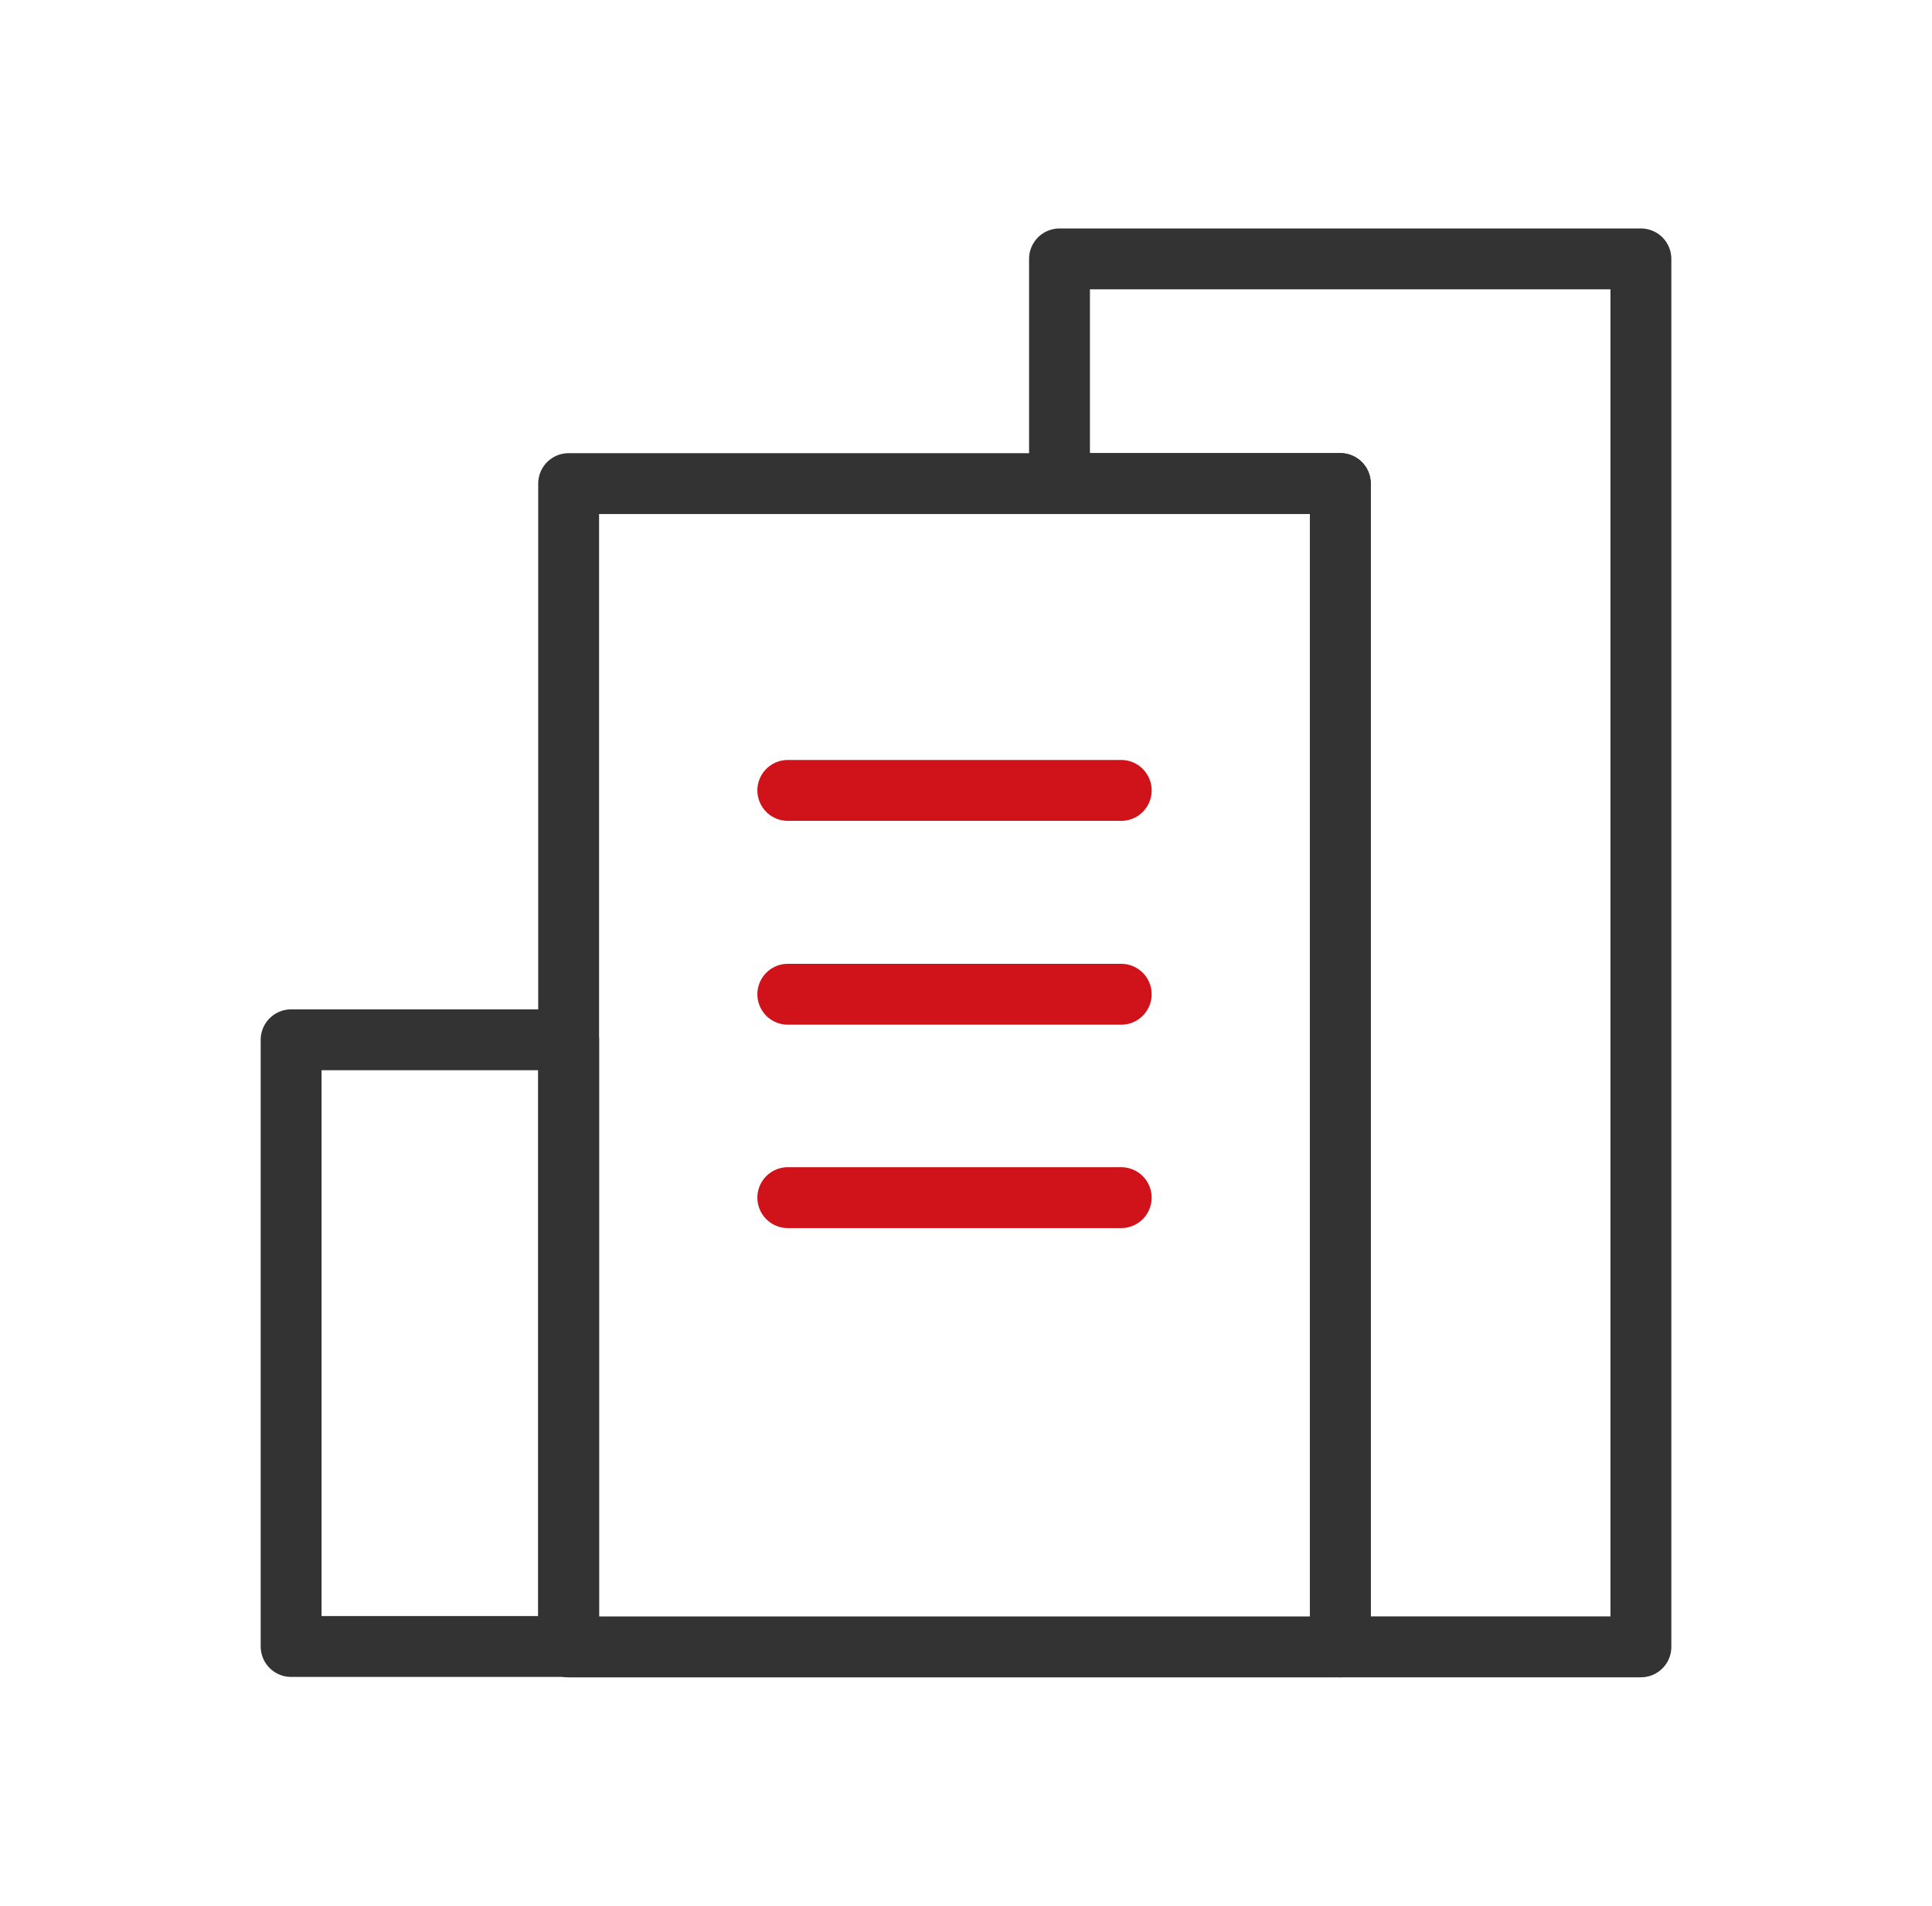
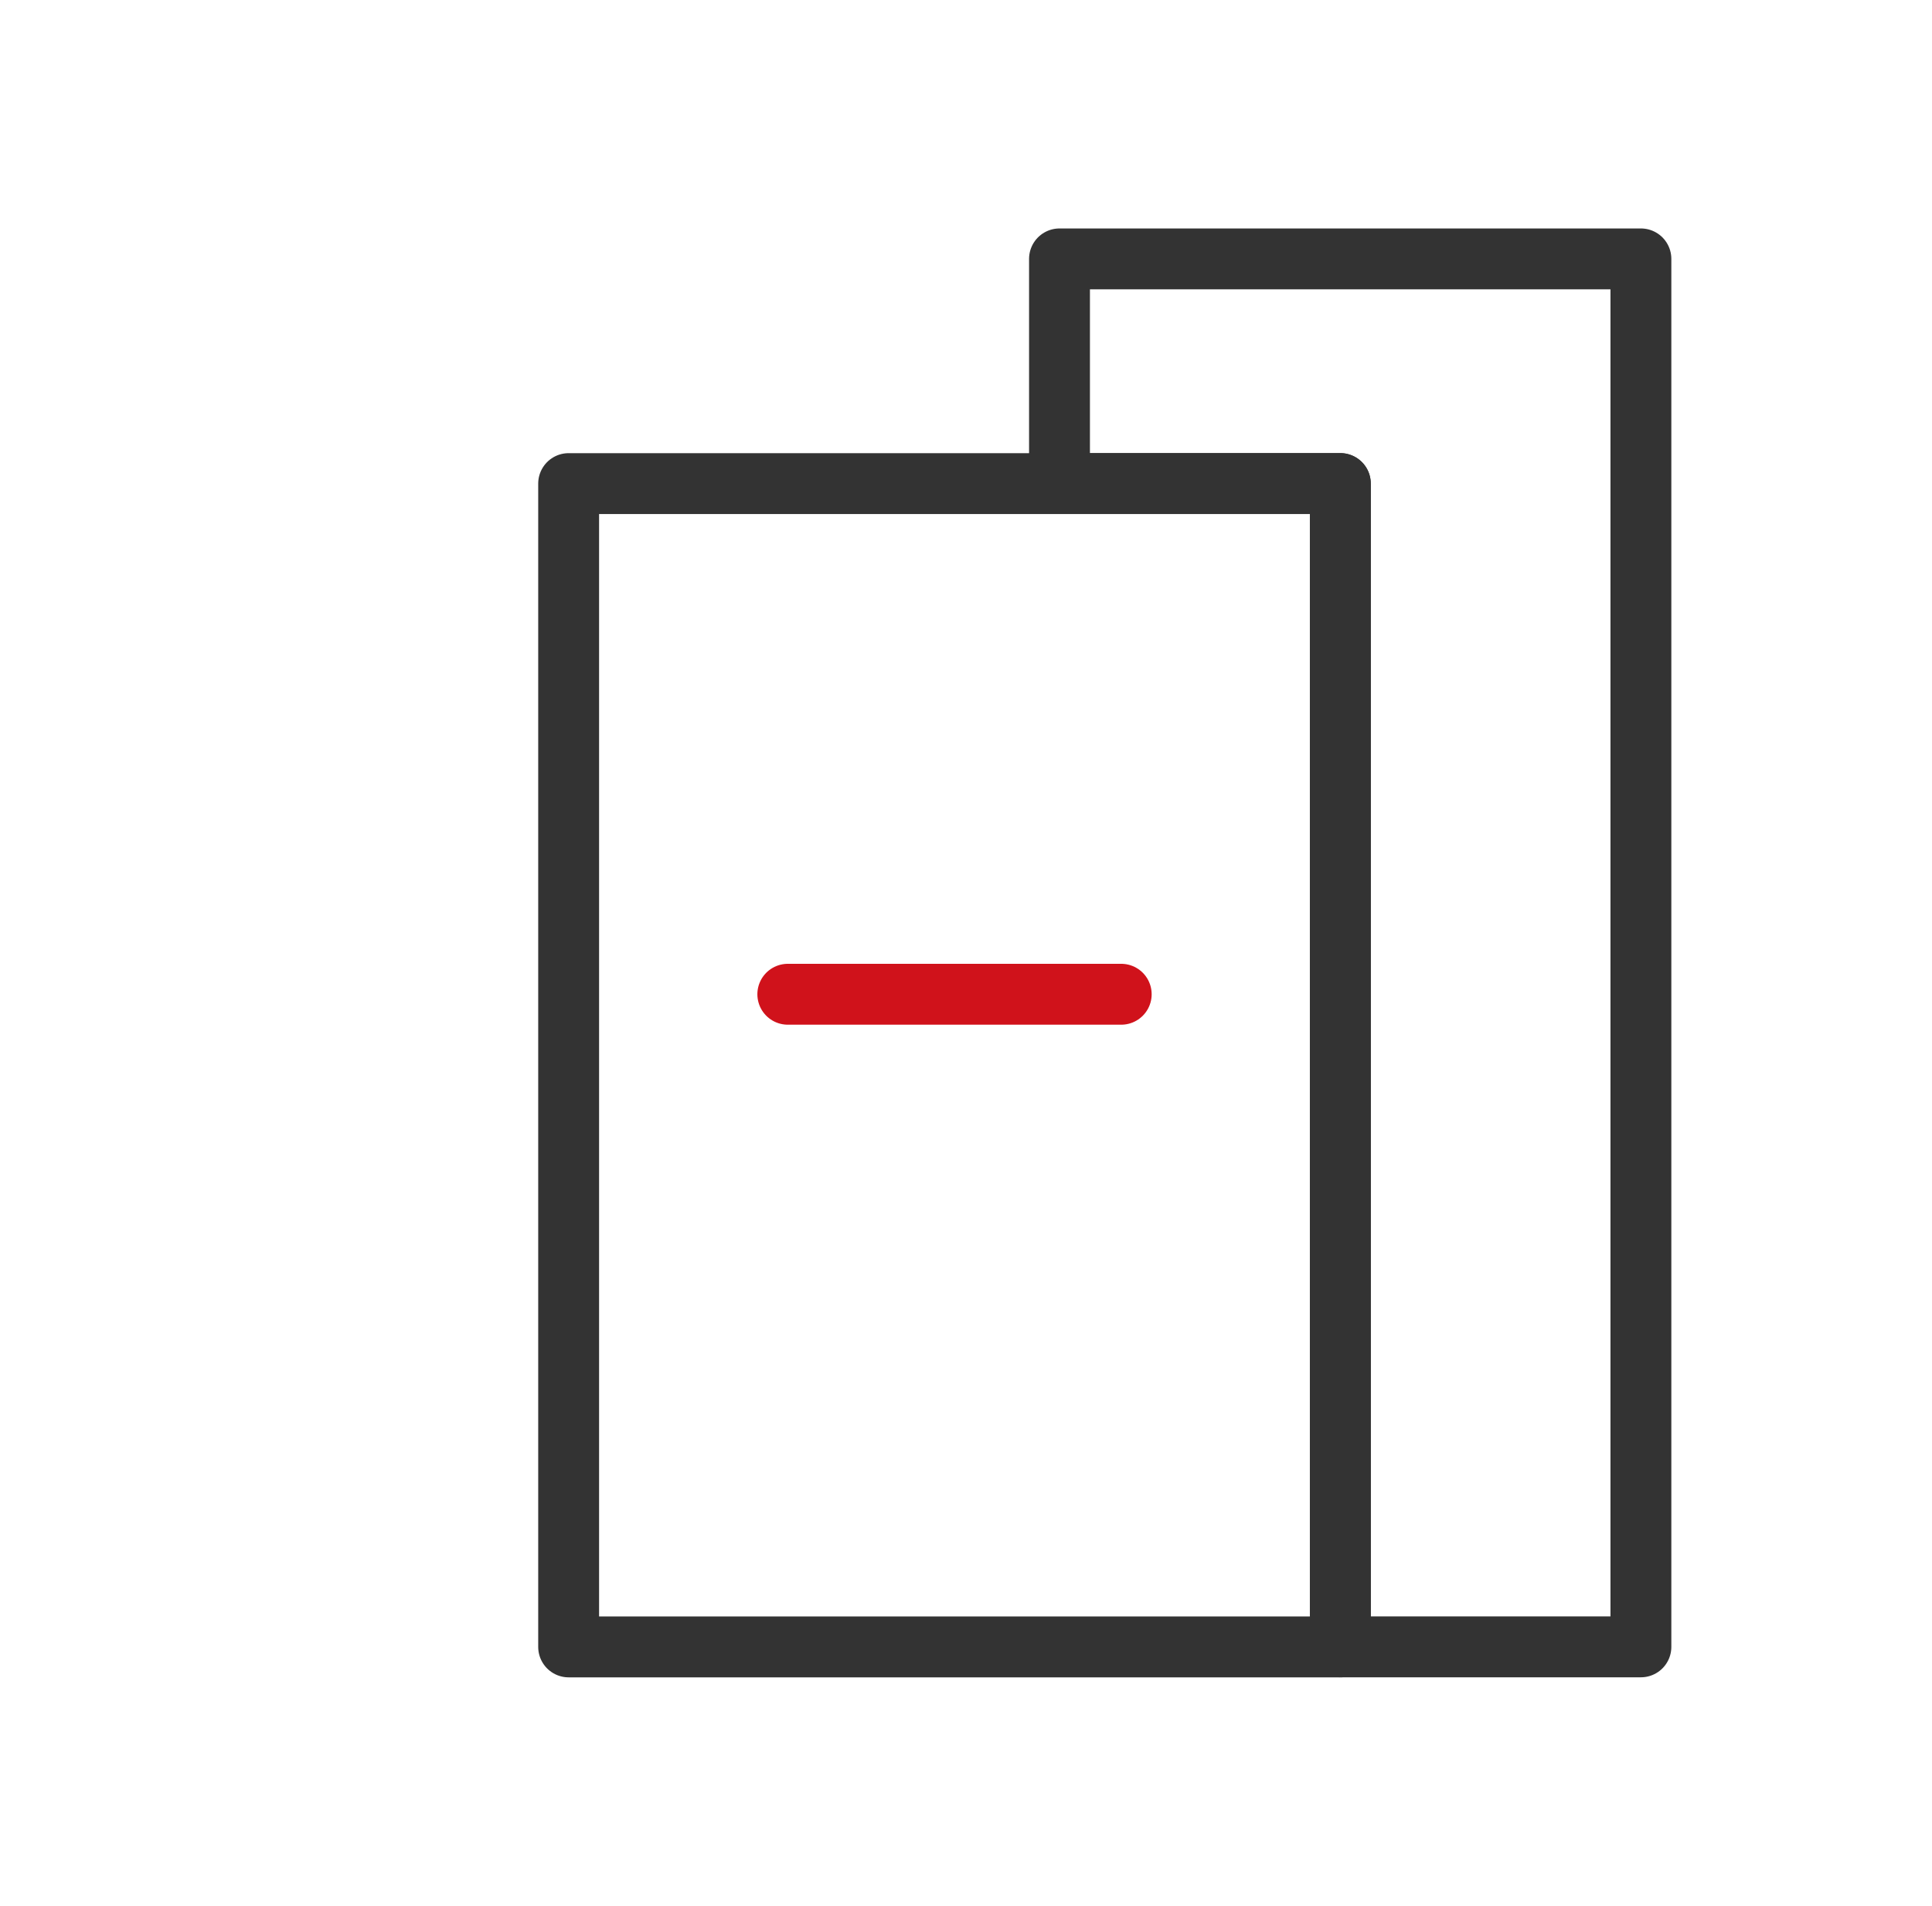
<svg xmlns="http://www.w3.org/2000/svg" width="73" height="72" viewBox="0 0 73 72" fill="none">
  <path d="M40.033 9.781V18.267H50.645V62.217H62.001V9.781H40.033Z" stroke="#333333" stroke-width="2.3" stroke-linecap="round" stroke-linejoin="round" />
-   <path d="M21.487 39.283H11V62.203H21.487V39.283Z" stroke="#333333" stroke-width="2.3" stroke-linecap="round" stroke-linejoin="round" />
  <path d="M50.643 18.27H21.486V62.219H50.643V18.27Z" stroke="#333333" stroke-width="2.3" stroke-linecap="round" stroke-linejoin="round" />
-   <path d="M29.767 29.861H42.365" stroke="#D0121B" stroke-width="2.3" stroke-linecap="round" stroke-linejoin="round" />
  <path d="M29.767 37.562H42.365" stroke="#D0121B" stroke-width="2.3" stroke-linecap="round" stroke-linejoin="round" />
-   <path d="M29.767 45.246H42.365" stroke="#D0121B" stroke-width="2.3" stroke-linecap="round" stroke-linejoin="round" />
</svg>